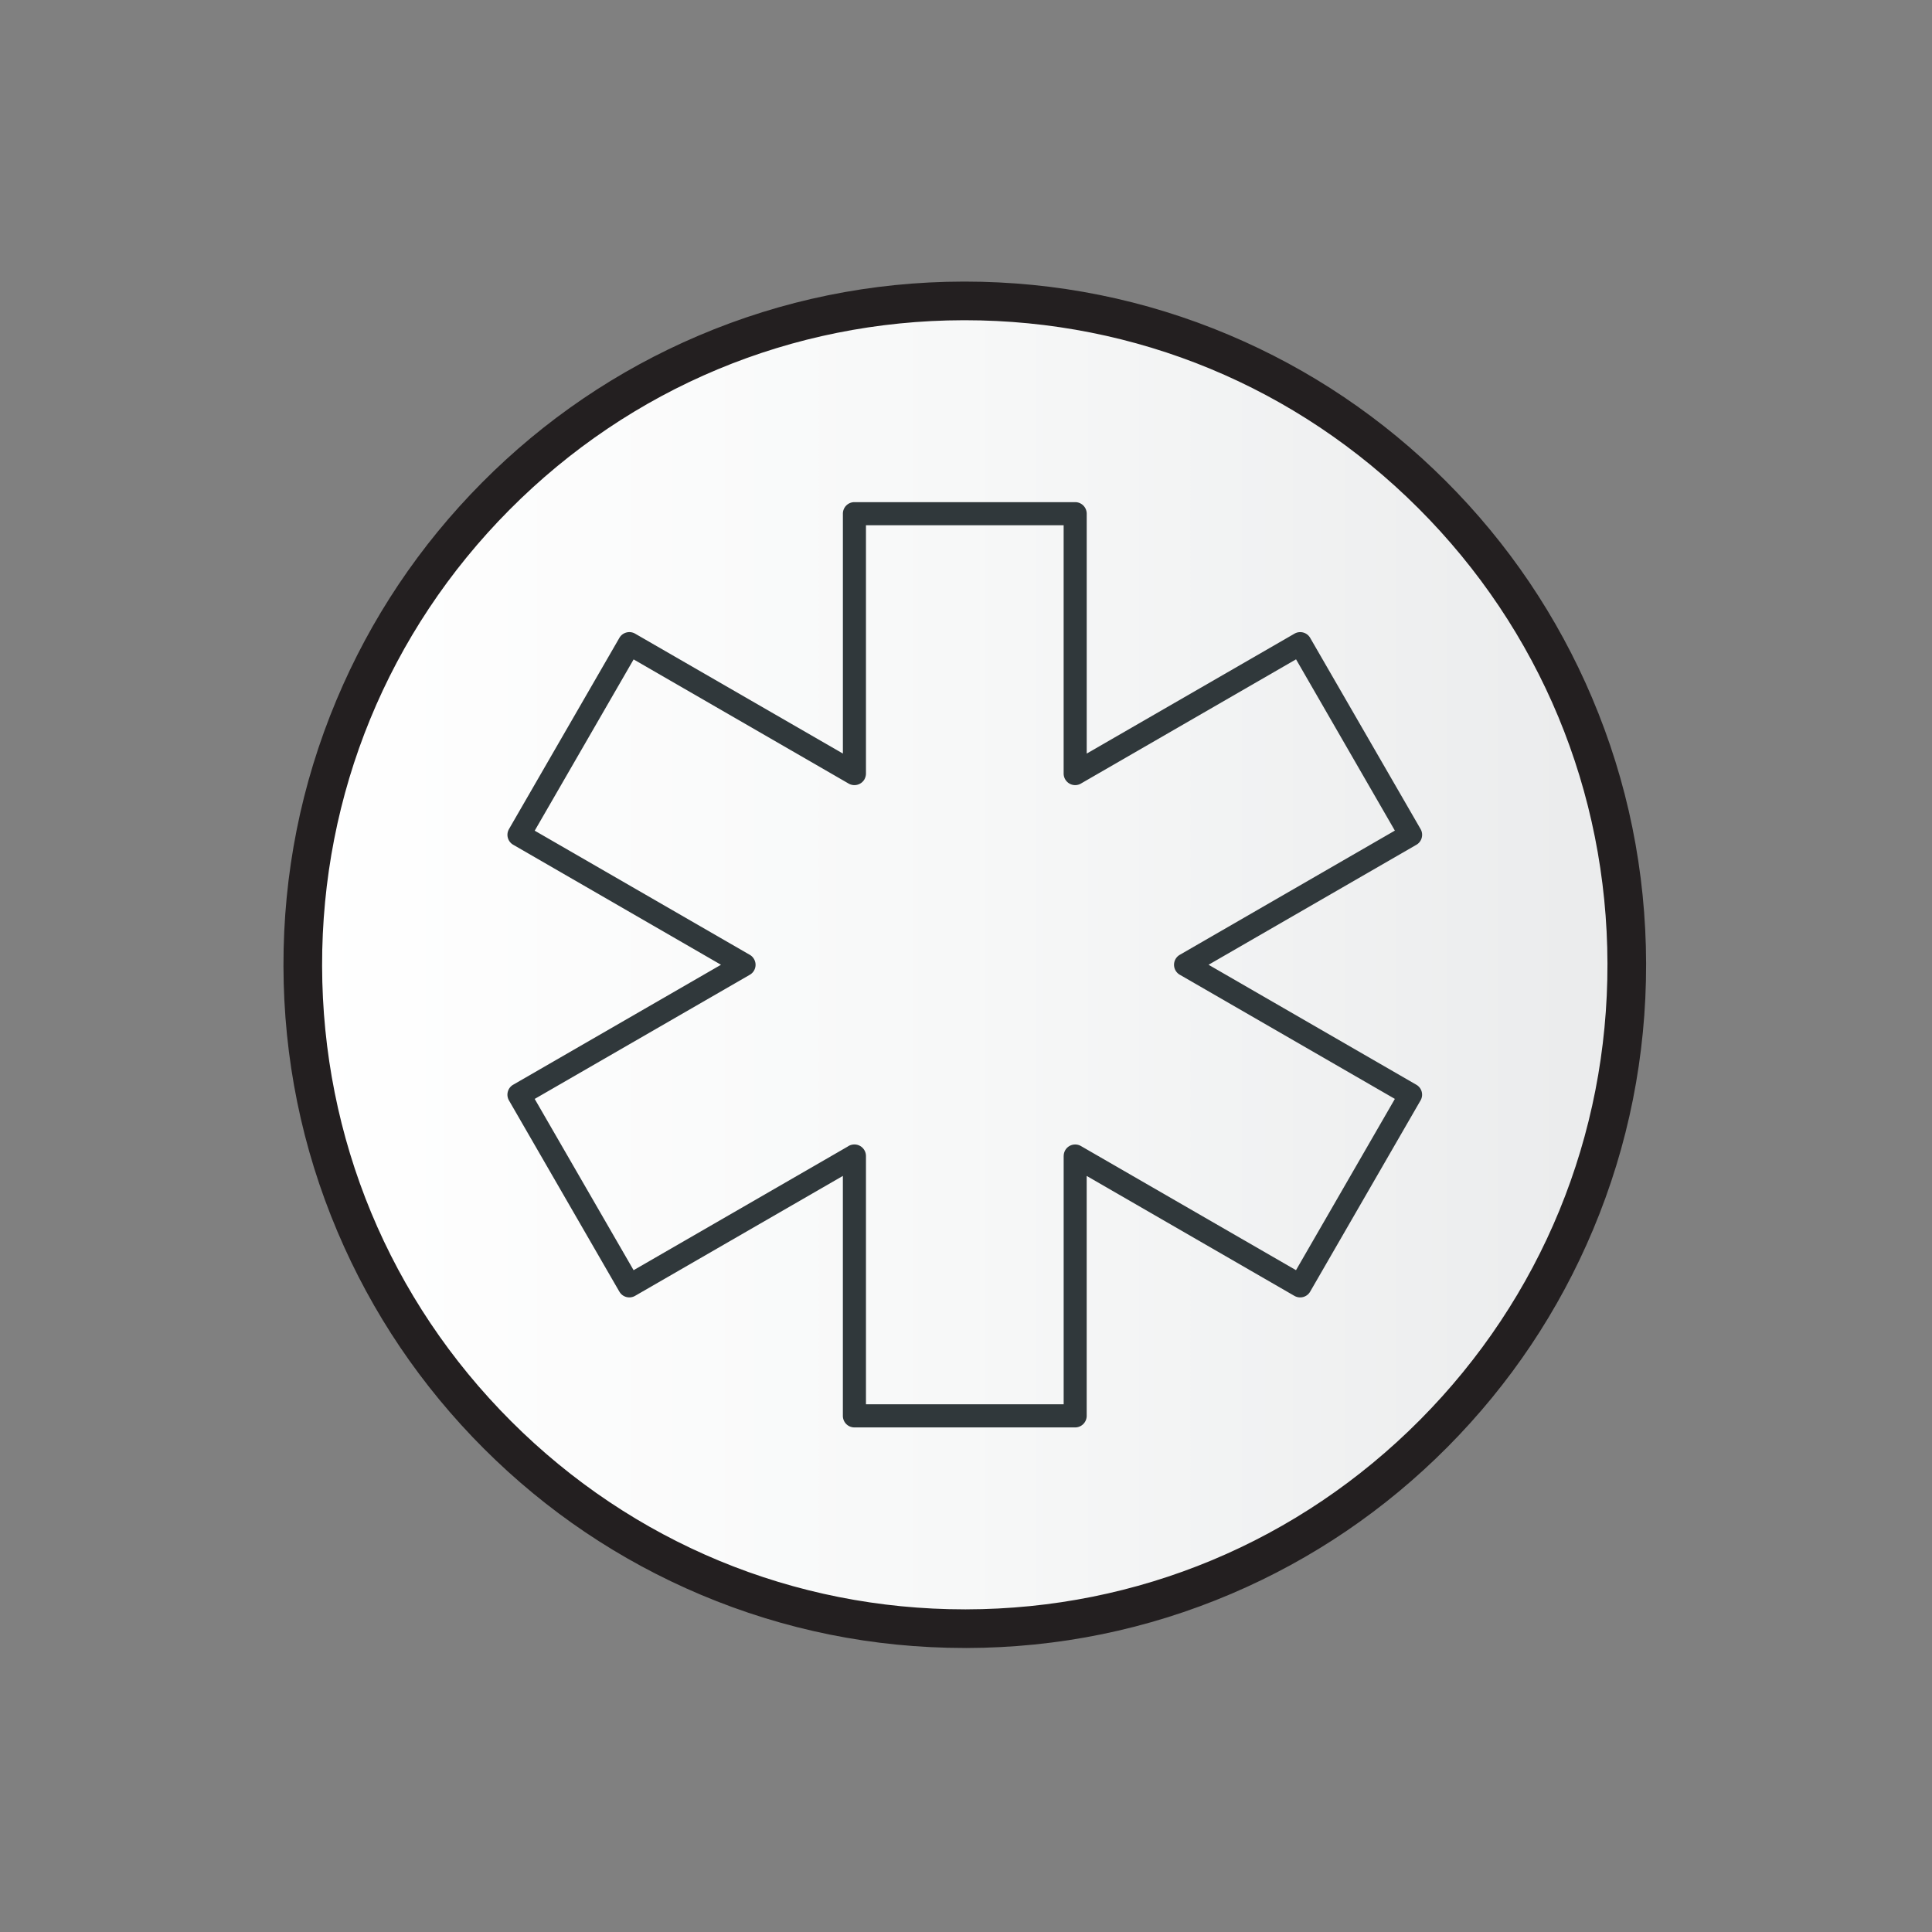
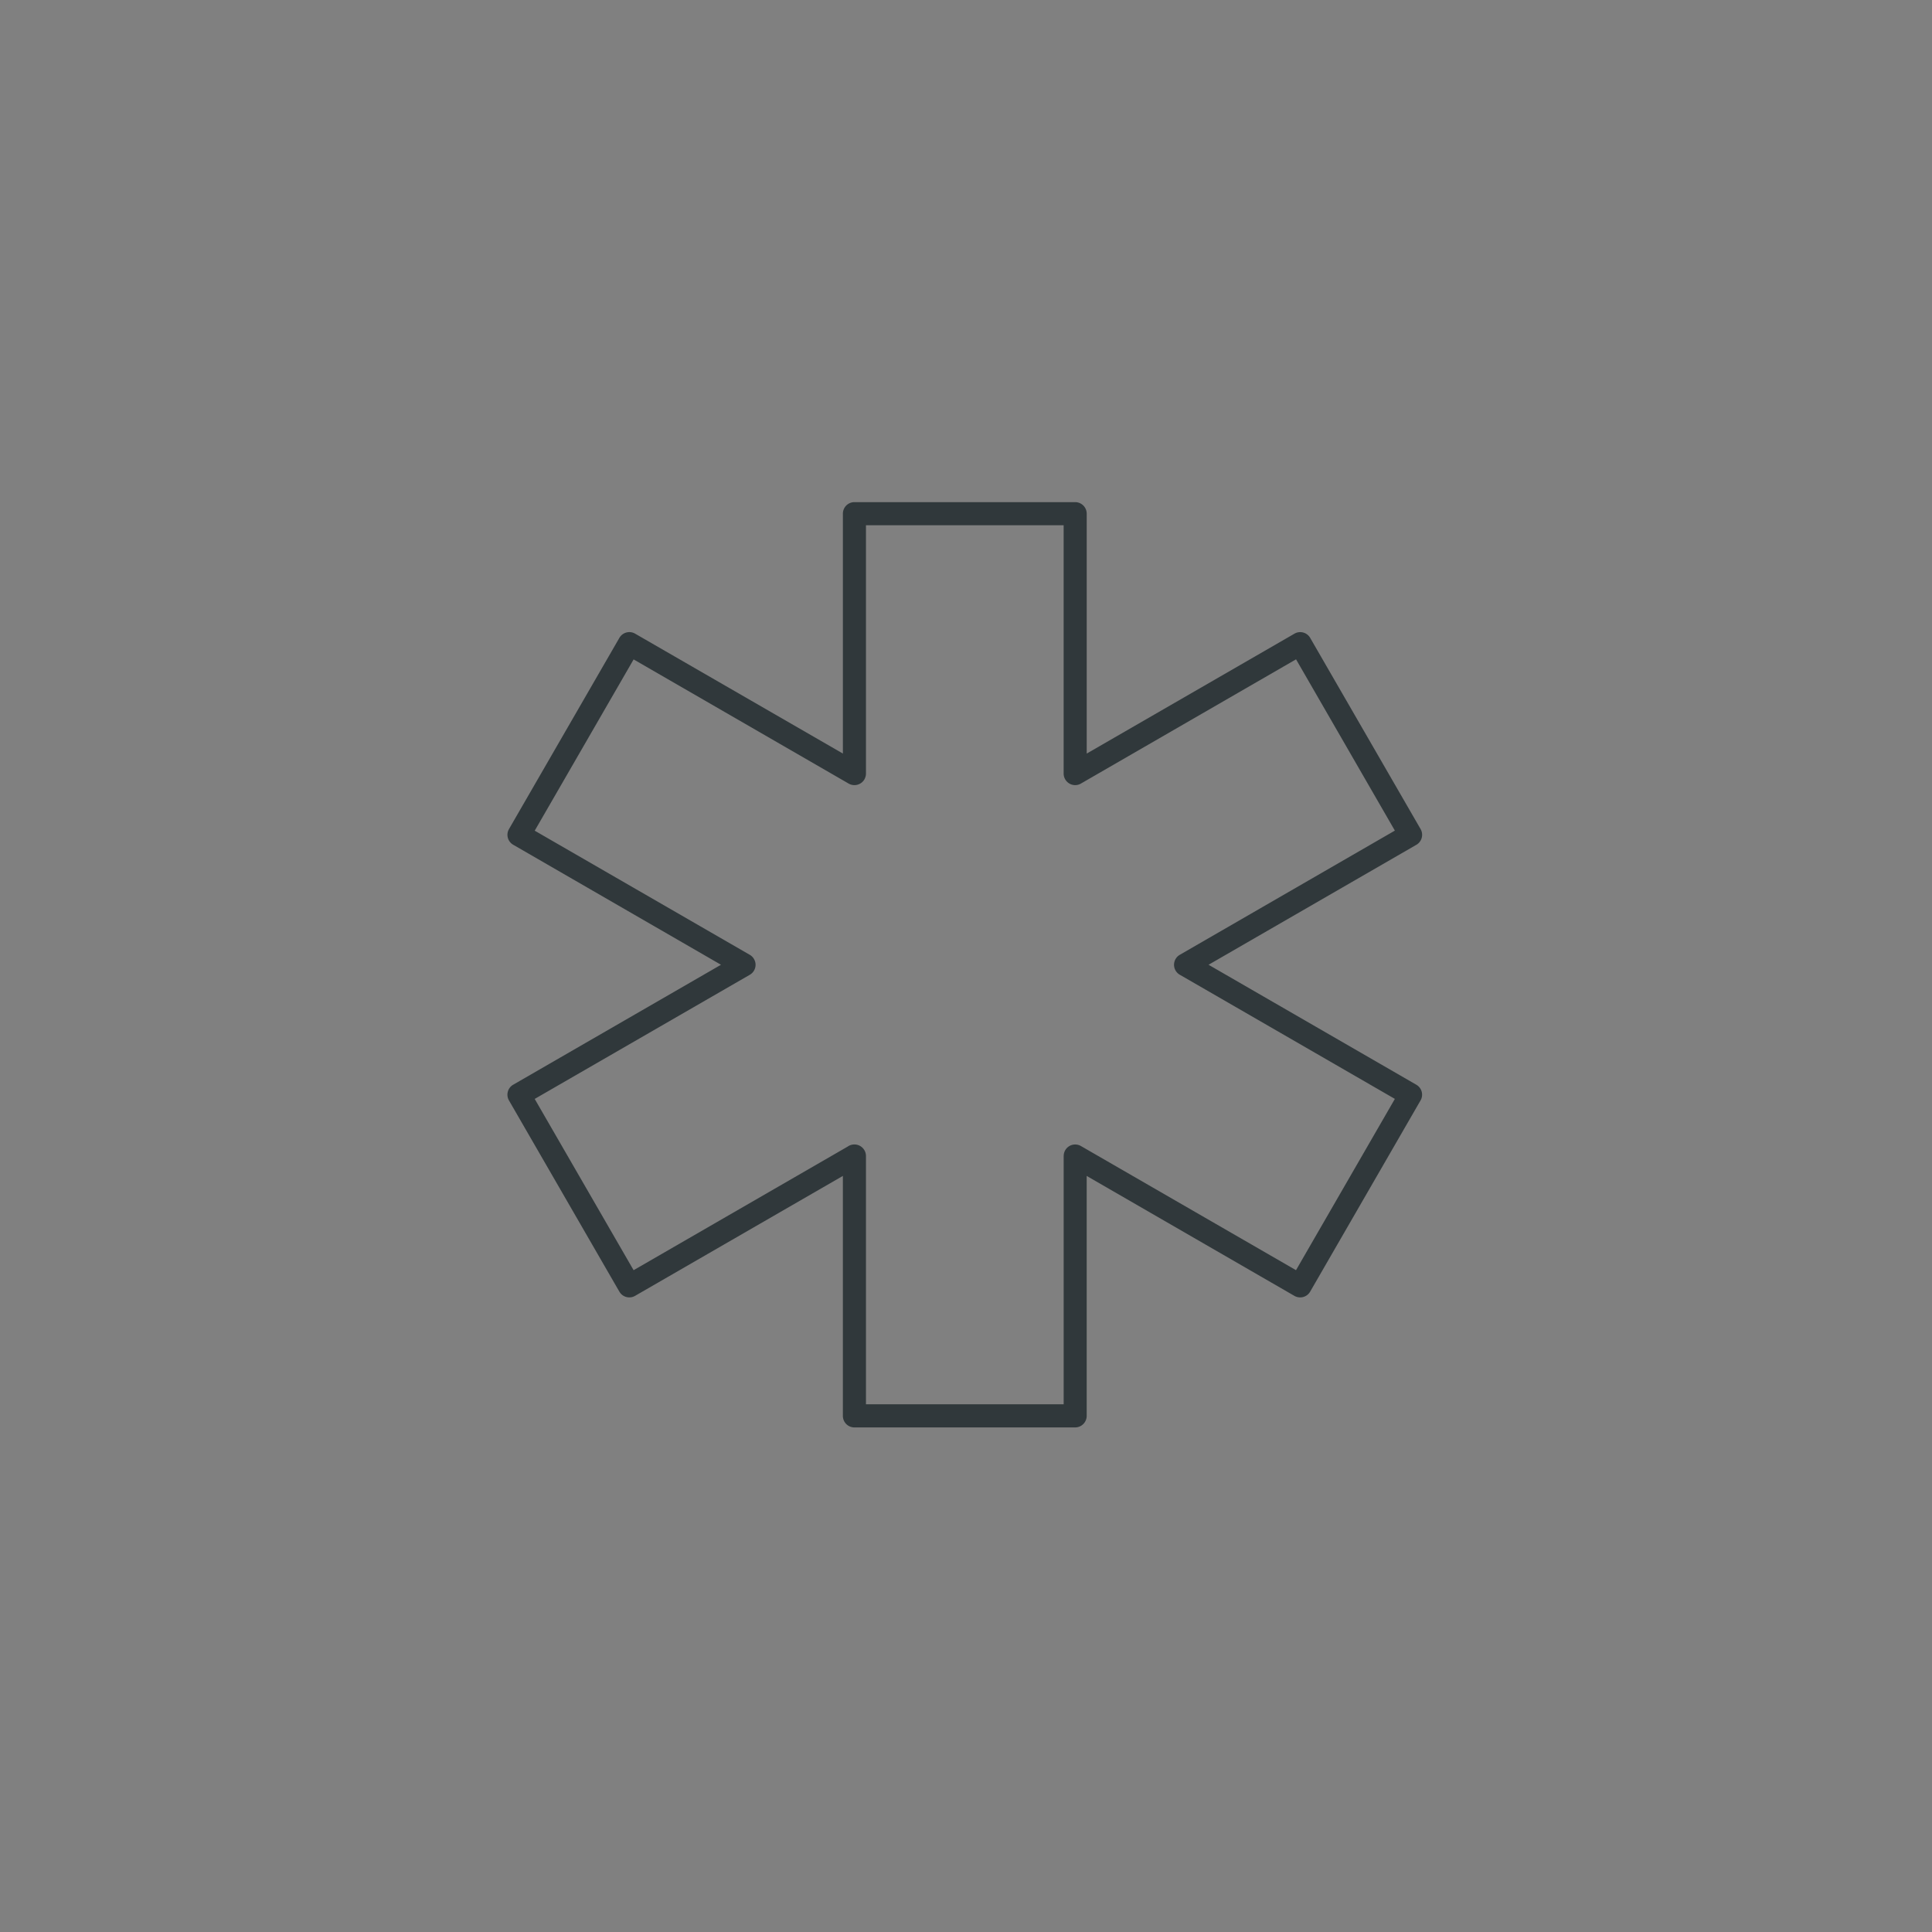
<svg xmlns="http://www.w3.org/2000/svg" data-bbox="146.719 145.75 705.301 707.25" viewBox="0 0 1000 1000" data-type="ugc">
  <rect x="0" y="0" width="1000" height="1000" fill="#808080" stroke="none" />
  <g>
    <linearGradient y2="499.368" x2="842.02" y1="499.368" x1="156.716" gradientUnits="userSpaceOnUse" id="924ccfee-3b84-4252-9a2d-9bad5ccb8525">
      <stop offset="0" stop-color="#ffffff" />
      <stop offset=".496" stop-color="#f7f8f8" />
      <stop offset="1" stop-color="#eaebec" />
    </linearGradient>
-     <path d="M498.68 155.75c189.24-.34 342.96 153.23 343.34 343.01S689.3 842.66 500.05 843 157.1 689.76 156.72 499.98s152.72-343.9 341.96-344.23z" fill="url(#924ccfee-3b84-4252-9a2d-9bad5ccb8525)" />
-     <path d="M499.42 852.99c-47.38 0-93.36-9.27-136.68-27.55-42.03-17.74-79.79-43.17-112.24-75.58-32.45-32.42-57.95-70.19-75.79-112.26-18.48-43.57-27.89-89.86-27.99-137.59-.1-47.73 9.14-94.06 27.44-137.69 17.68-42.14 43.03-80 75.34-112.54 32.32-32.53 69.98-58.1 111.94-75.99 43.45-18.52 89.62-27.96 137.22-28.04h.65c47.38 0 93.36 9.27 136.69 27.55 42.03 17.74 79.79 43.17 112.24 75.59 32.45 32.42 57.95 70.19 75.79 112.26 18.48 43.57 27.89 89.86 27.99 137.59.09 47.73-9.14 94.06-27.44 137.69-17.68 42.14-43.03 80-75.34 112.54-32.32 32.53-69.98 58.1-111.94 75.99-43.45 18.52-89.62 27.96-137.23 28.04-.21-.01-.43-.01-.65-.01zm-.74-697.24.02 10c-88.85.16-172.31 35.01-235.01 98.13-62.71 63.13-97.15 146.97-96.97 236.09.18 89.12 34.95 172.84 97.91 235.74C327.44 798.46 410.81 833 499.43 833h.61c88.85-.16 172.31-35.01 235.01-98.13 62.71-63.13 97.15-146.97 96.97-236.09-.18-89.12-34.95-172.84-97.91-235.74-62.81-62.75-146.18-97.29-234.8-97.29h-.61l-.02-10z" fill="#231f20" />
    <path d="M442.24 259.91h114.27c3.29 0 5.97 2.68 5.97 6v124.14L669.99 328a5.954 5.954 0 0 1 8.16 2.17l.18.32 56.98 98.66c1.62 2.85.63 6.49-2.19 8.11l-107.57 62.1 107.54 62.1a5.93 5.93 0 0 1 2.19 8.11l-57.14 98.97c-1.65 2.87-5.27 3.83-8.14 2.21l-107.53-62.09v124.17c0 3.32-2.68 6-5.97 6H442.24c-3.32 0-5.97-2.68-5.97-6V608.65l-107.55 62.08c-2.85 1.64-6.49.68-8.11-2.16h-.02l-57.14-98.97c-1.64-2.85-.68-6.51 2.16-8.14l107.57-62.1-107.52-62.1c-2.85-1.62-3.86-5.27-2.21-8.11l.02-.02h-.02l57.14-98.97c1.65-2.85 5.32-3.83 8.16-2.17l107.53 62.05V265.91c-.01-3.32 2.65-6 5.96-6zm108.3 11.97H448.22V400.4c0 1.01-.28 2.04-.8 3.01a5.996 5.996 0 0 1-8.18 2.16l-111.28-64.26-51.19 88.65 111 64.07c1.01.52 1.88 1.29 2.49 2.36 1.68 2.85.69 6.51-2.16 8.15L276.76 568.8l51.19 88.65 110.84-64c.96-.68 2.16-1.08 3.46-1.08a5.98 5.98 0 0 1 5.97 5.97v128.52h102.33V598.33h.02c0-1.01.26-2.02.78-2.96a5.954 5.954 0 0 1 8.13-2.19l111.33 64.26 51.17-88.65-111.01-64.09c-1.01-.52-1.88-1.29-2.49-2.35a5.947 5.947 0 0 1 2.18-8.14l111.32-64.29-51.15-88.65-111 64.1c-.96.63-2.09 1.01-3.32 1.01-3.29 0-5.97-2.7-5.97-6v-128.5z" fill-rule="evenodd" clip-rule="evenodd" fill="#30383b" />
  </g>
</svg>